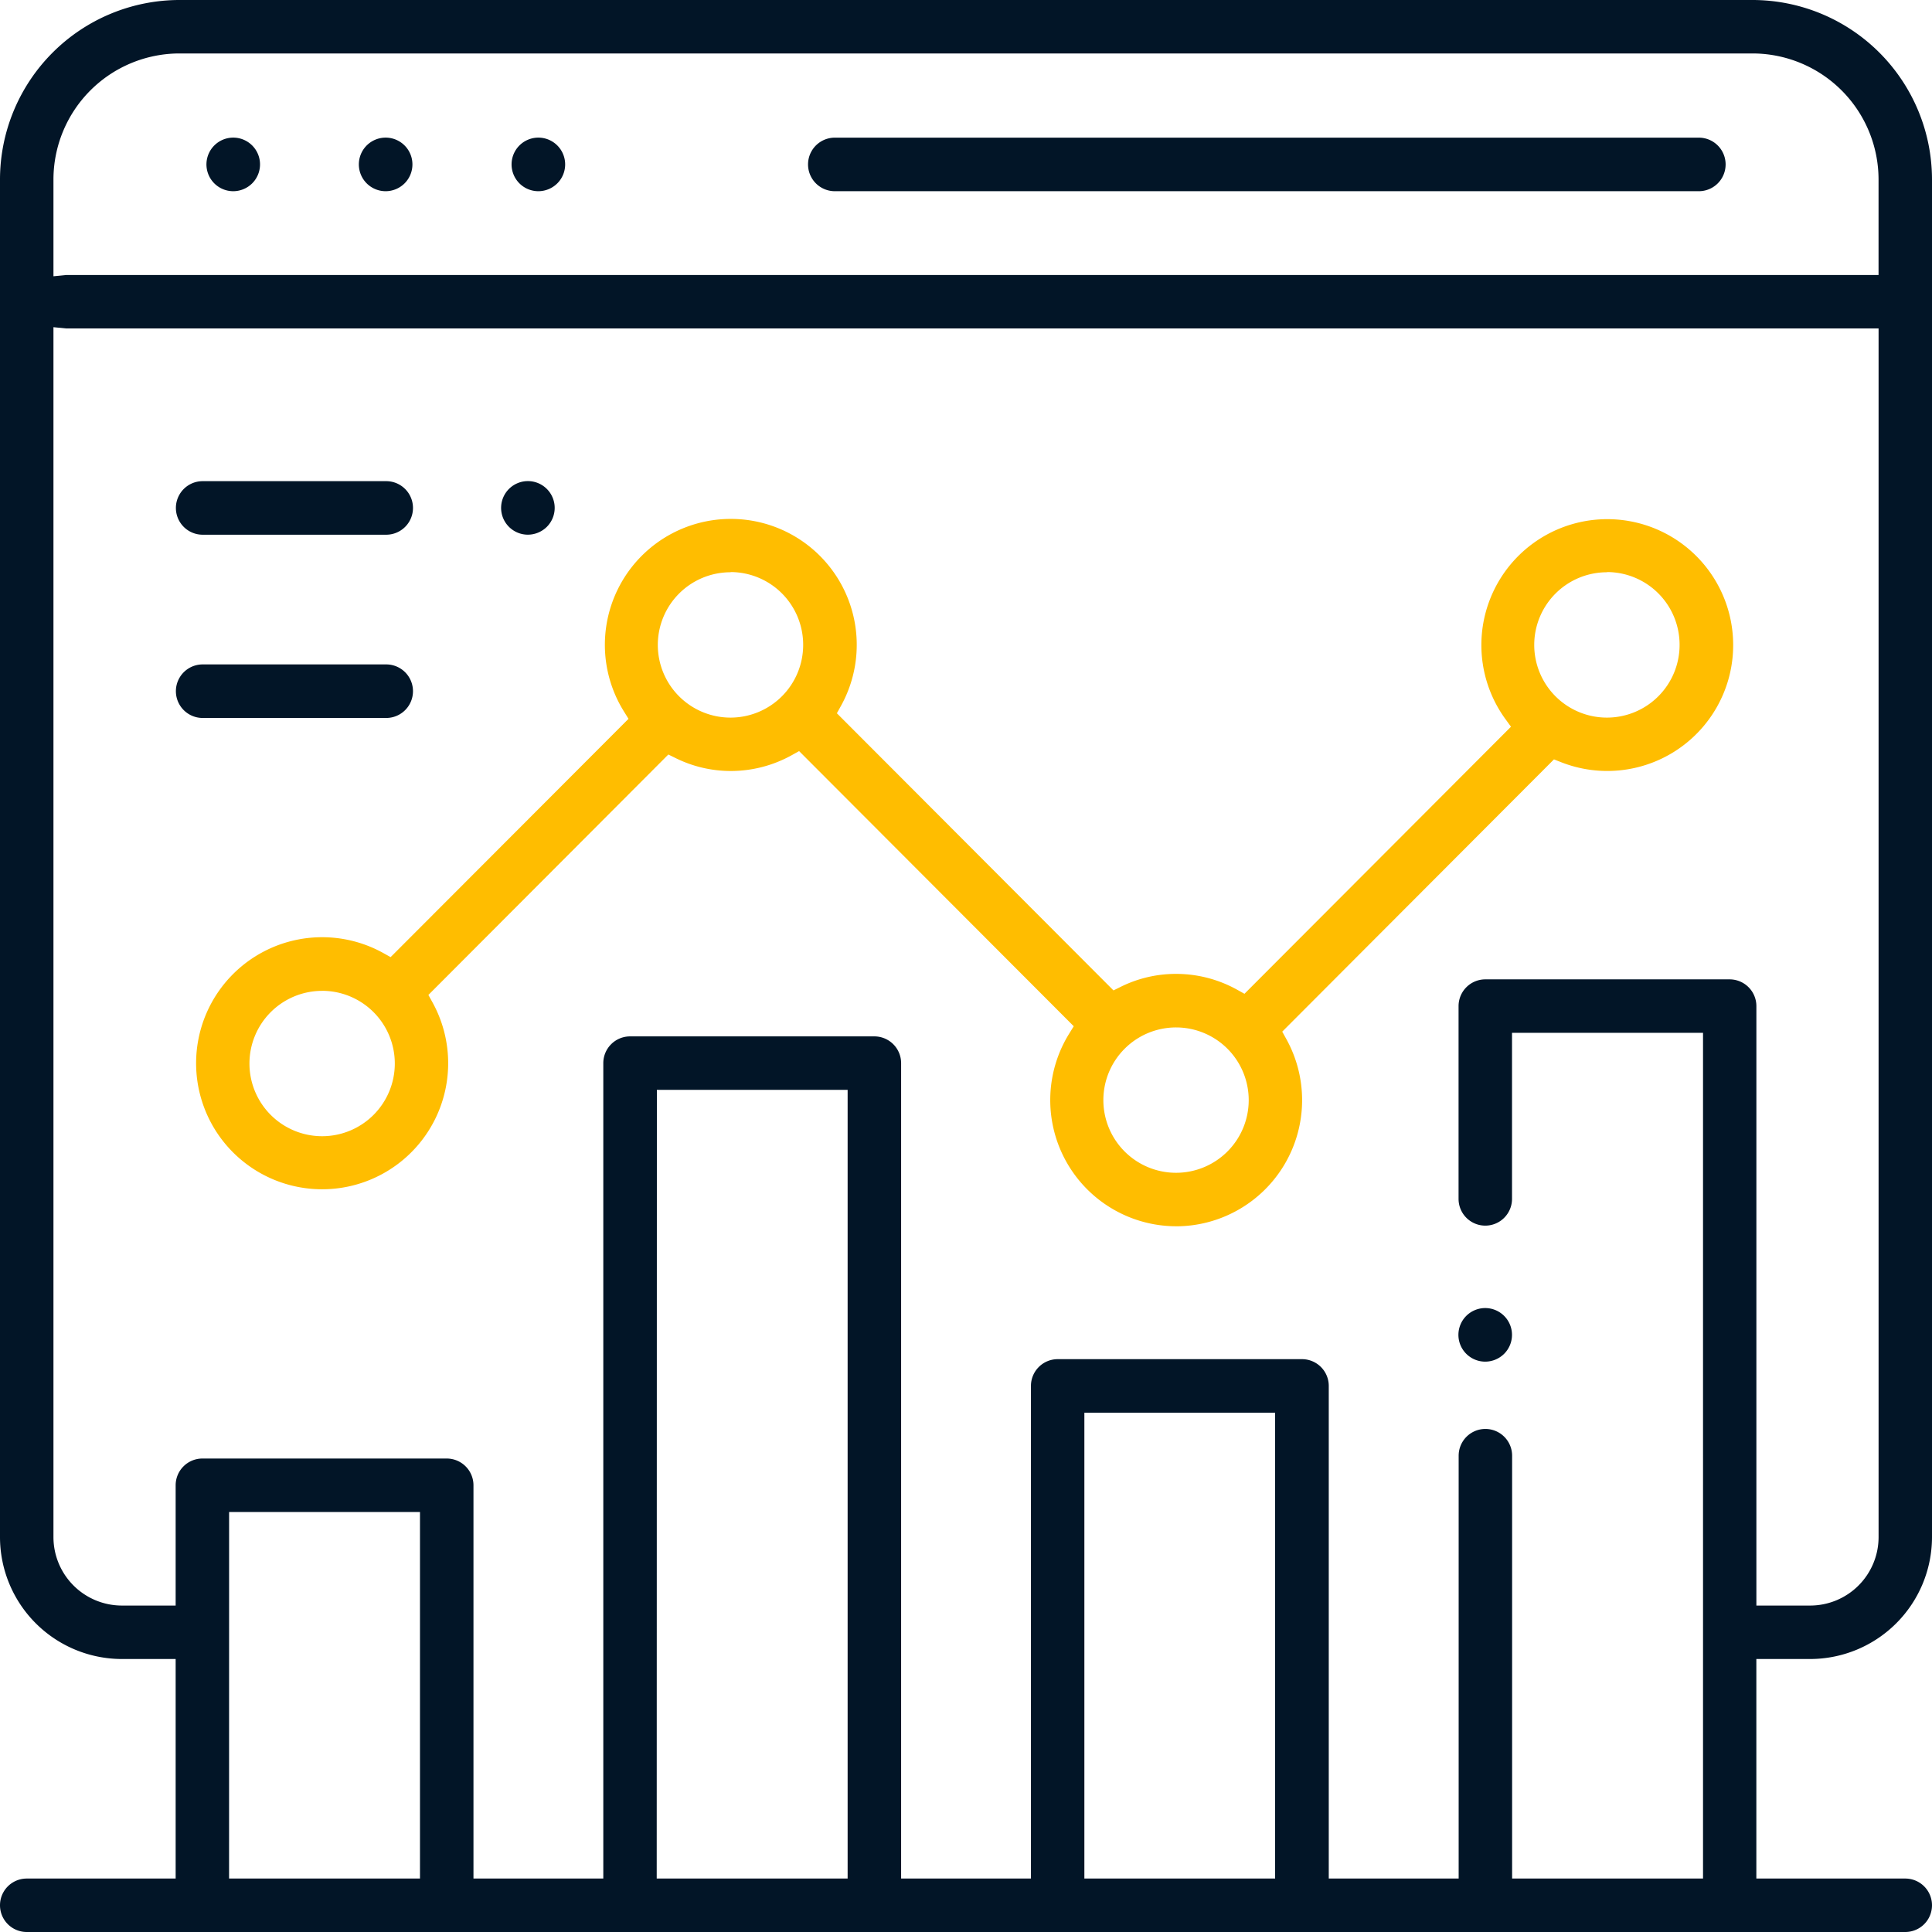
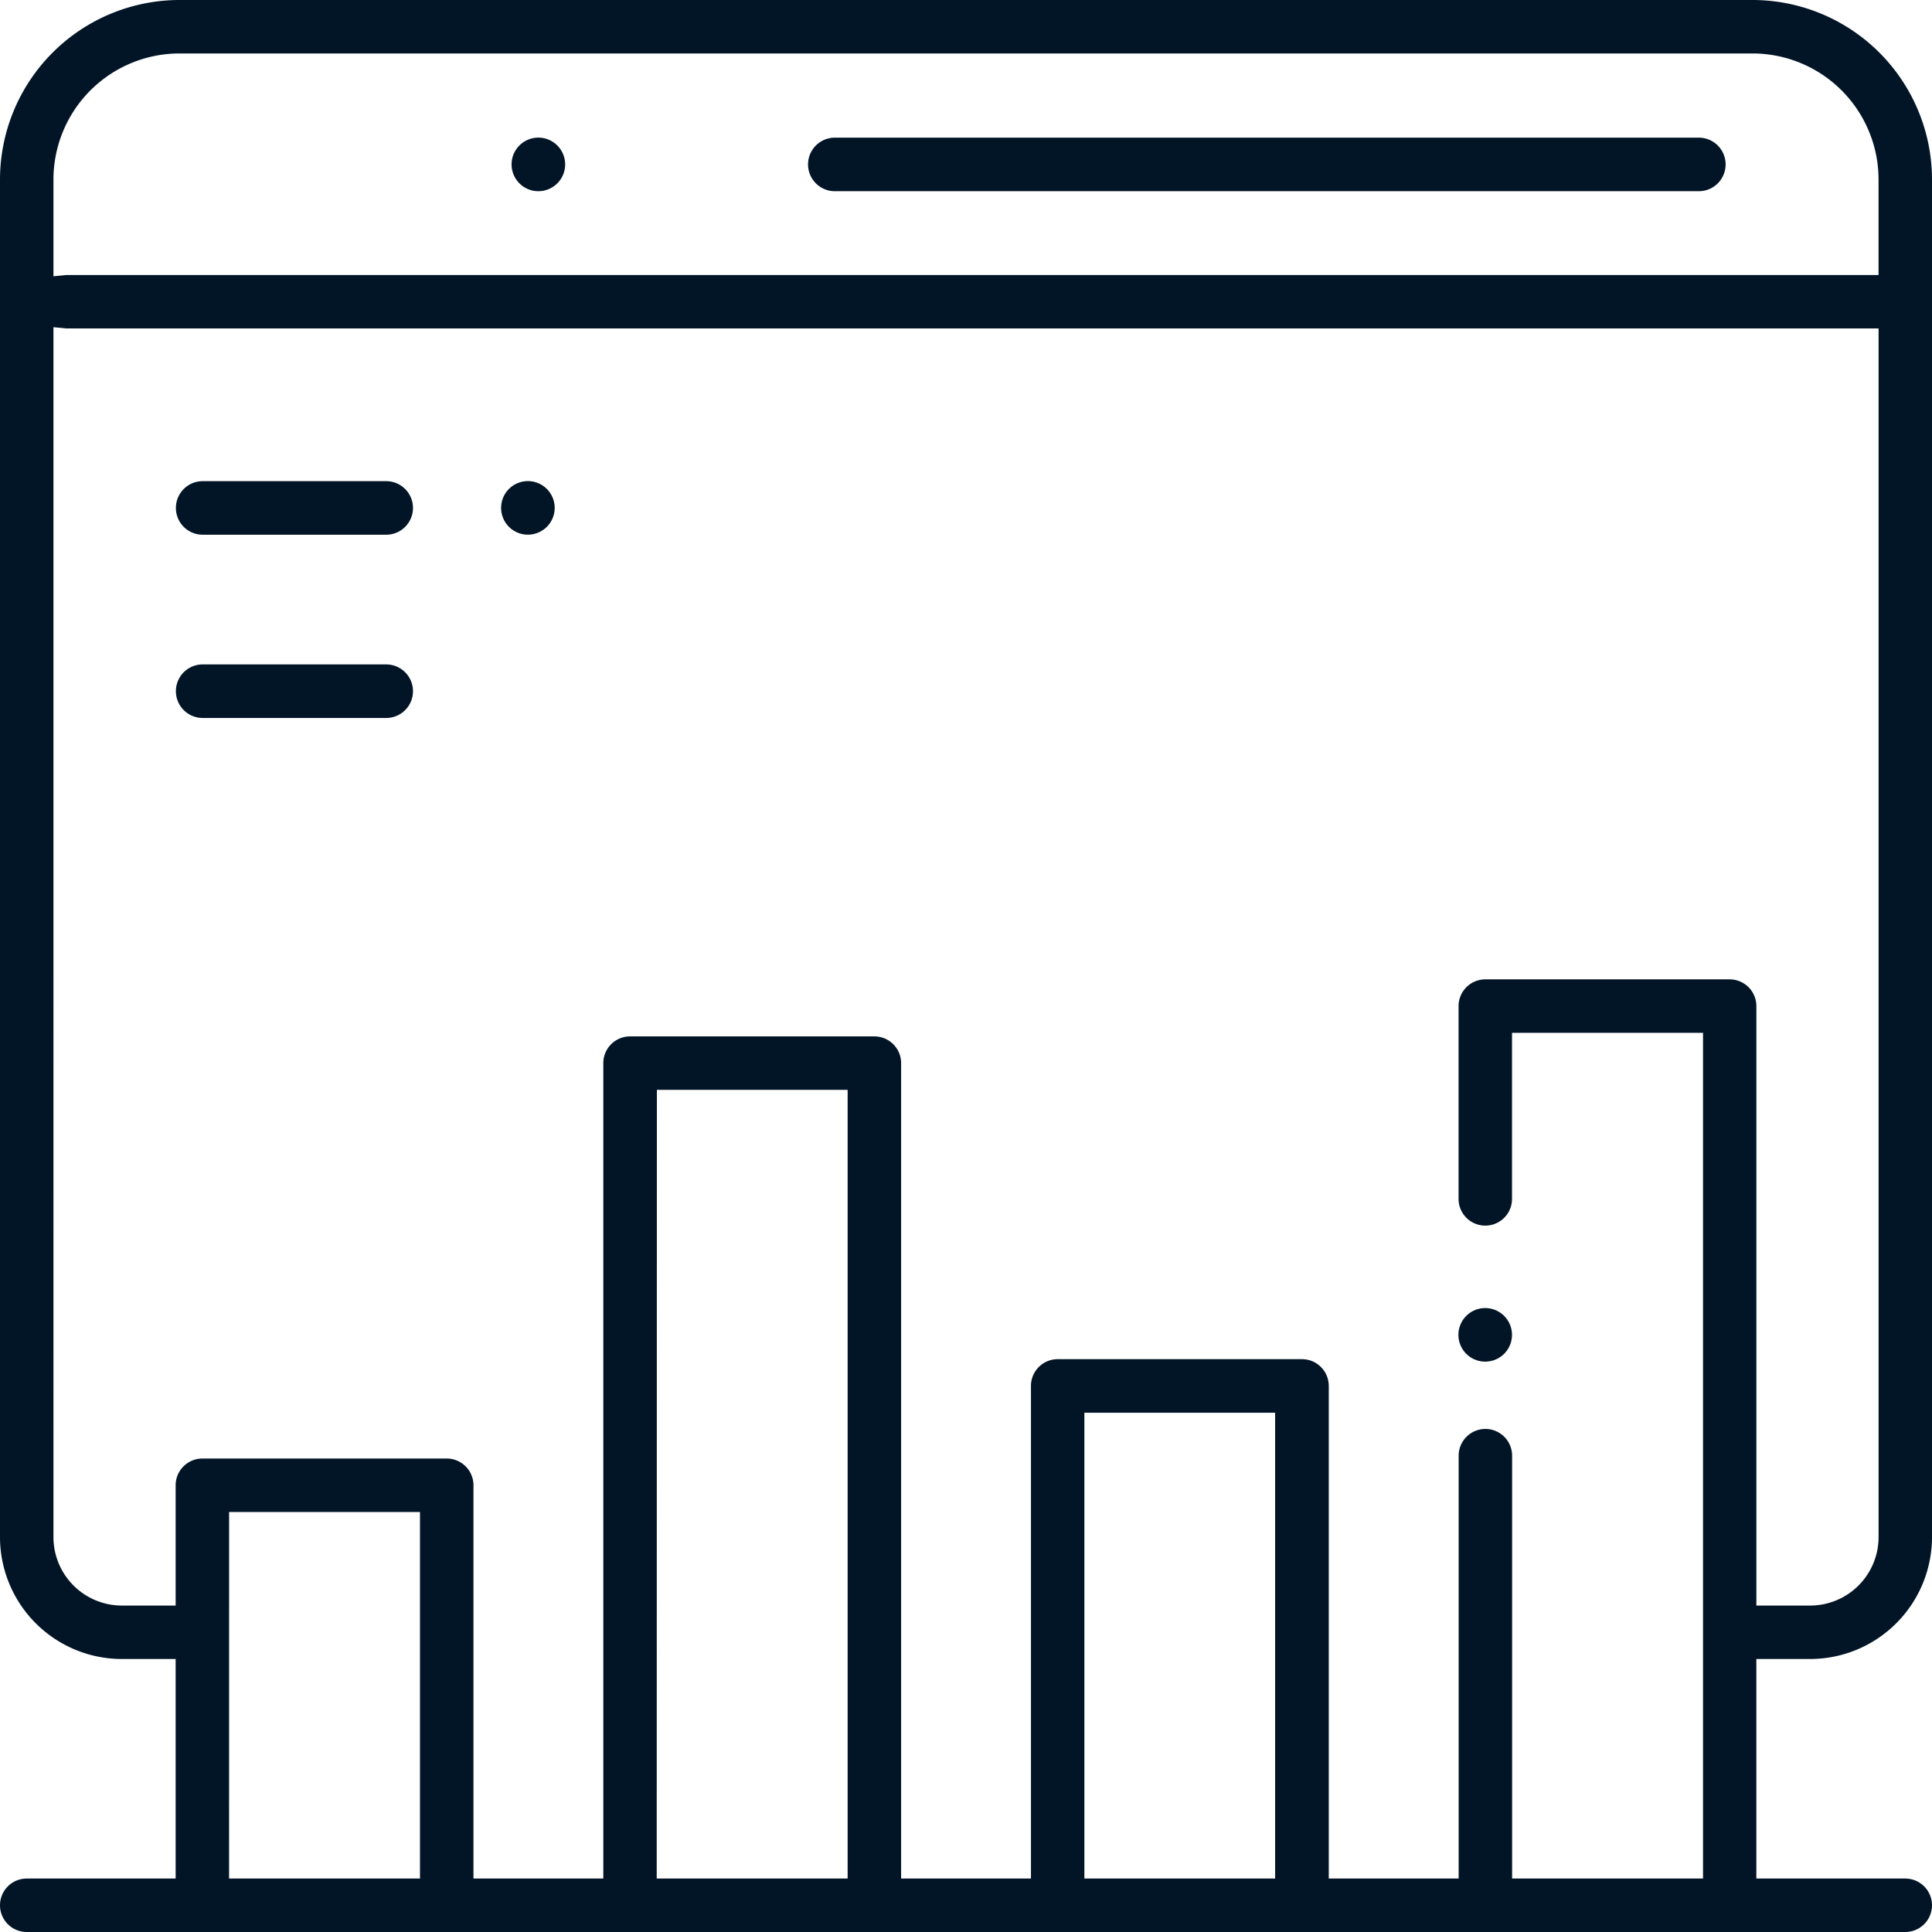
<svg xmlns="http://www.w3.org/2000/svg" width="60" height="60" viewBox="0 0 60 60">
  <g id="Groupe_1439" data-name="Groupe 1439" transform="translate(-3 -3)">
    <path id="Tracé_989" data-name="Tracé 989" d="M3.83,63a.83.83,0,1,1,0-1.66H8.455V54.522H6.785A3.789,3.789,0,0,1,3,50.737V8.573A5.579,5.579,0,0,1,8.573,3H57.427A5.579,5.579,0,0,1,63,8.573V50.737a3.789,3.789,0,0,1-3.785,3.785h-1.67V61.34H62.17a.83.83,0,0,1,0,1.66Zm45.3-15.623a.831.831,0,0,1,.83.83V61.34h5.929V35.075H49.957v5.158a.83.83,0,1,1-1.66,0V34.245a.831.831,0,0,1,.83-.83h7.589a.831.831,0,0,1,.83.83V52.862h1.67a2.127,2.127,0,0,0,2.125-2.125V13.2H5.135c-.028,0-.056,0-.084,0l-.391-.039V50.737a2.127,2.127,0,0,0,2.125,2.125h1.67V49.126a.831.831,0,0,1,.83-.83h7.589a.831.831,0,0,1,.83.83V61.34h4.032V36.016a.831.831,0,0,1,.83-.83h7.589a.831.831,0,0,1,.83.83V61.34h4.032v-15.3a.831.831,0,0,1,.83-.83h7.589a.831.831,0,0,1,.83.83v15.3H48.3V48.208A.831.831,0,0,1,49.126,47.377ZM36.676,61.34H42.6V46.874H36.676Zm-13.281,0h5.929V36.846H23.4Zm-13.281,0h5.929V49.957H10.115ZM8.573,4.66A3.918,3.918,0,0,0,4.66,8.573v3.007l.391-.039c.028,0,.056,0,.084,0H61.34V8.573A3.918,3.918,0,0,0,57.427,4.66Z" transform="translate(0 0)" fill="#021527" />
    <path id="Tracé_990" data-name="Tracé 990" d="M215.9,40.663a.831.831,0,1,1,0-1.663h26.833a.831.831,0,1,1,0,1.663Z" transform="translate(-186.974 -31.725)" fill="#021527" />
-     <path id="Tracé_991" data-name="Tracé 991" d="M97.831,40.663a.832.832,0,1,1,.588-.244A.837.837,0,0,1,97.831,40.663Z" transform="translate(-82.854 -31.725)" fill="#021527" />
-     <path id="Tracé_992" data-name="Tracé 992" d="M57.831,40.663a.832.832,0,1,1,.588-.244A.837.837,0,0,1,57.831,40.663Z" transform="translate(-47.587 -31.725)" fill="#021527" />
    <path id="Tracé_993" data-name="Tracé 993" d="M137.831,40.663a.832.832,0,1,1,.588-.244A.837.837,0,0,1,137.831,40.663Z" transform="translate(-118.111 -31.725)" fill="#021527" />
    <path id="Tracé_994" data-name="Tracé 994" d="M385.831,347.3a.832.832,0,1,1,.588-.244A.837.837,0,0,1,385.831,347.3Z" transform="translate(-336.706 -302.013)" fill="#021527" />
-     <path id="Tracé_995" data-name="Tracé 995" d="M84.767,160.917a3.918,3.918,0,0,1-3.33-5.972l.148-.24-8.529-8.545-.234.13a3.9,3.9,0,0,1-1.887.488,3.859,3.859,0,0,1-1.712-.4l-.228-.112-7.452,7.467.13.235a3.914,3.914,0,1,1-1.537-1.54l.234.13,7.388-7.4-.149-.24a3.911,3.911,0,1,1,6.75-.168l-.13.235,8.59,8.607.228-.113a3.859,3.859,0,0,1,1.719-.4,3.9,3.9,0,0,1,1.887.488l.234.13,8.277-8.294-.179-.246a3.91,3.91,0,1,1,1.731,1.346l-.217-.086-8.439,8.456.13.235a3.918,3.918,0,0,1-3.425,5.81Zm0-6.175A2.257,2.257,0,1,0,87.019,157,2.257,2.257,0,0,0,84.767,154.742Zm-26.519-1.136a2.257,2.257,0,1,0,2.252,2.257A2.257,2.257,0,0,0,58.248,153.605Zm39.9-13a2.257,2.257,0,1,0,2.252,2.257A2.257,2.257,0,0,0,98.152,140.6Zm-27.218,0a2.257,2.257,0,1,0,2.252,2.257A2.257,2.257,0,0,0,70.934,140.6Z" transform="translate(-45.239 -119.834)" fill="#ffbd00" />
    <path id="Tracé_996" data-name="Tracé 996" d="M135.091,130.683a.832.832,0,1,1,.588-.244A.842.842,0,0,1,135.091,130.683Z" transform="translate(-115.696 -111.078)" fill="#021527" />
    <path id="Tracé_997" data-name="Tracé 997" d="M49.831,130.684a.831.831,0,1,1,0-1.663h5.7a.831.831,0,1,1,0,1.663Z" transform="translate(-40.537 -111.078)" fill="#021527" />
    <path id="Tracé_998" data-name="Tracé 998" d="M49.831,178.684a.831.831,0,1,1,0-1.663h5.7a.831.831,0,1,1,0,1.663Z" transform="translate(-40.537 -153.387)" fill="#021527" />
  </g>
</svg>